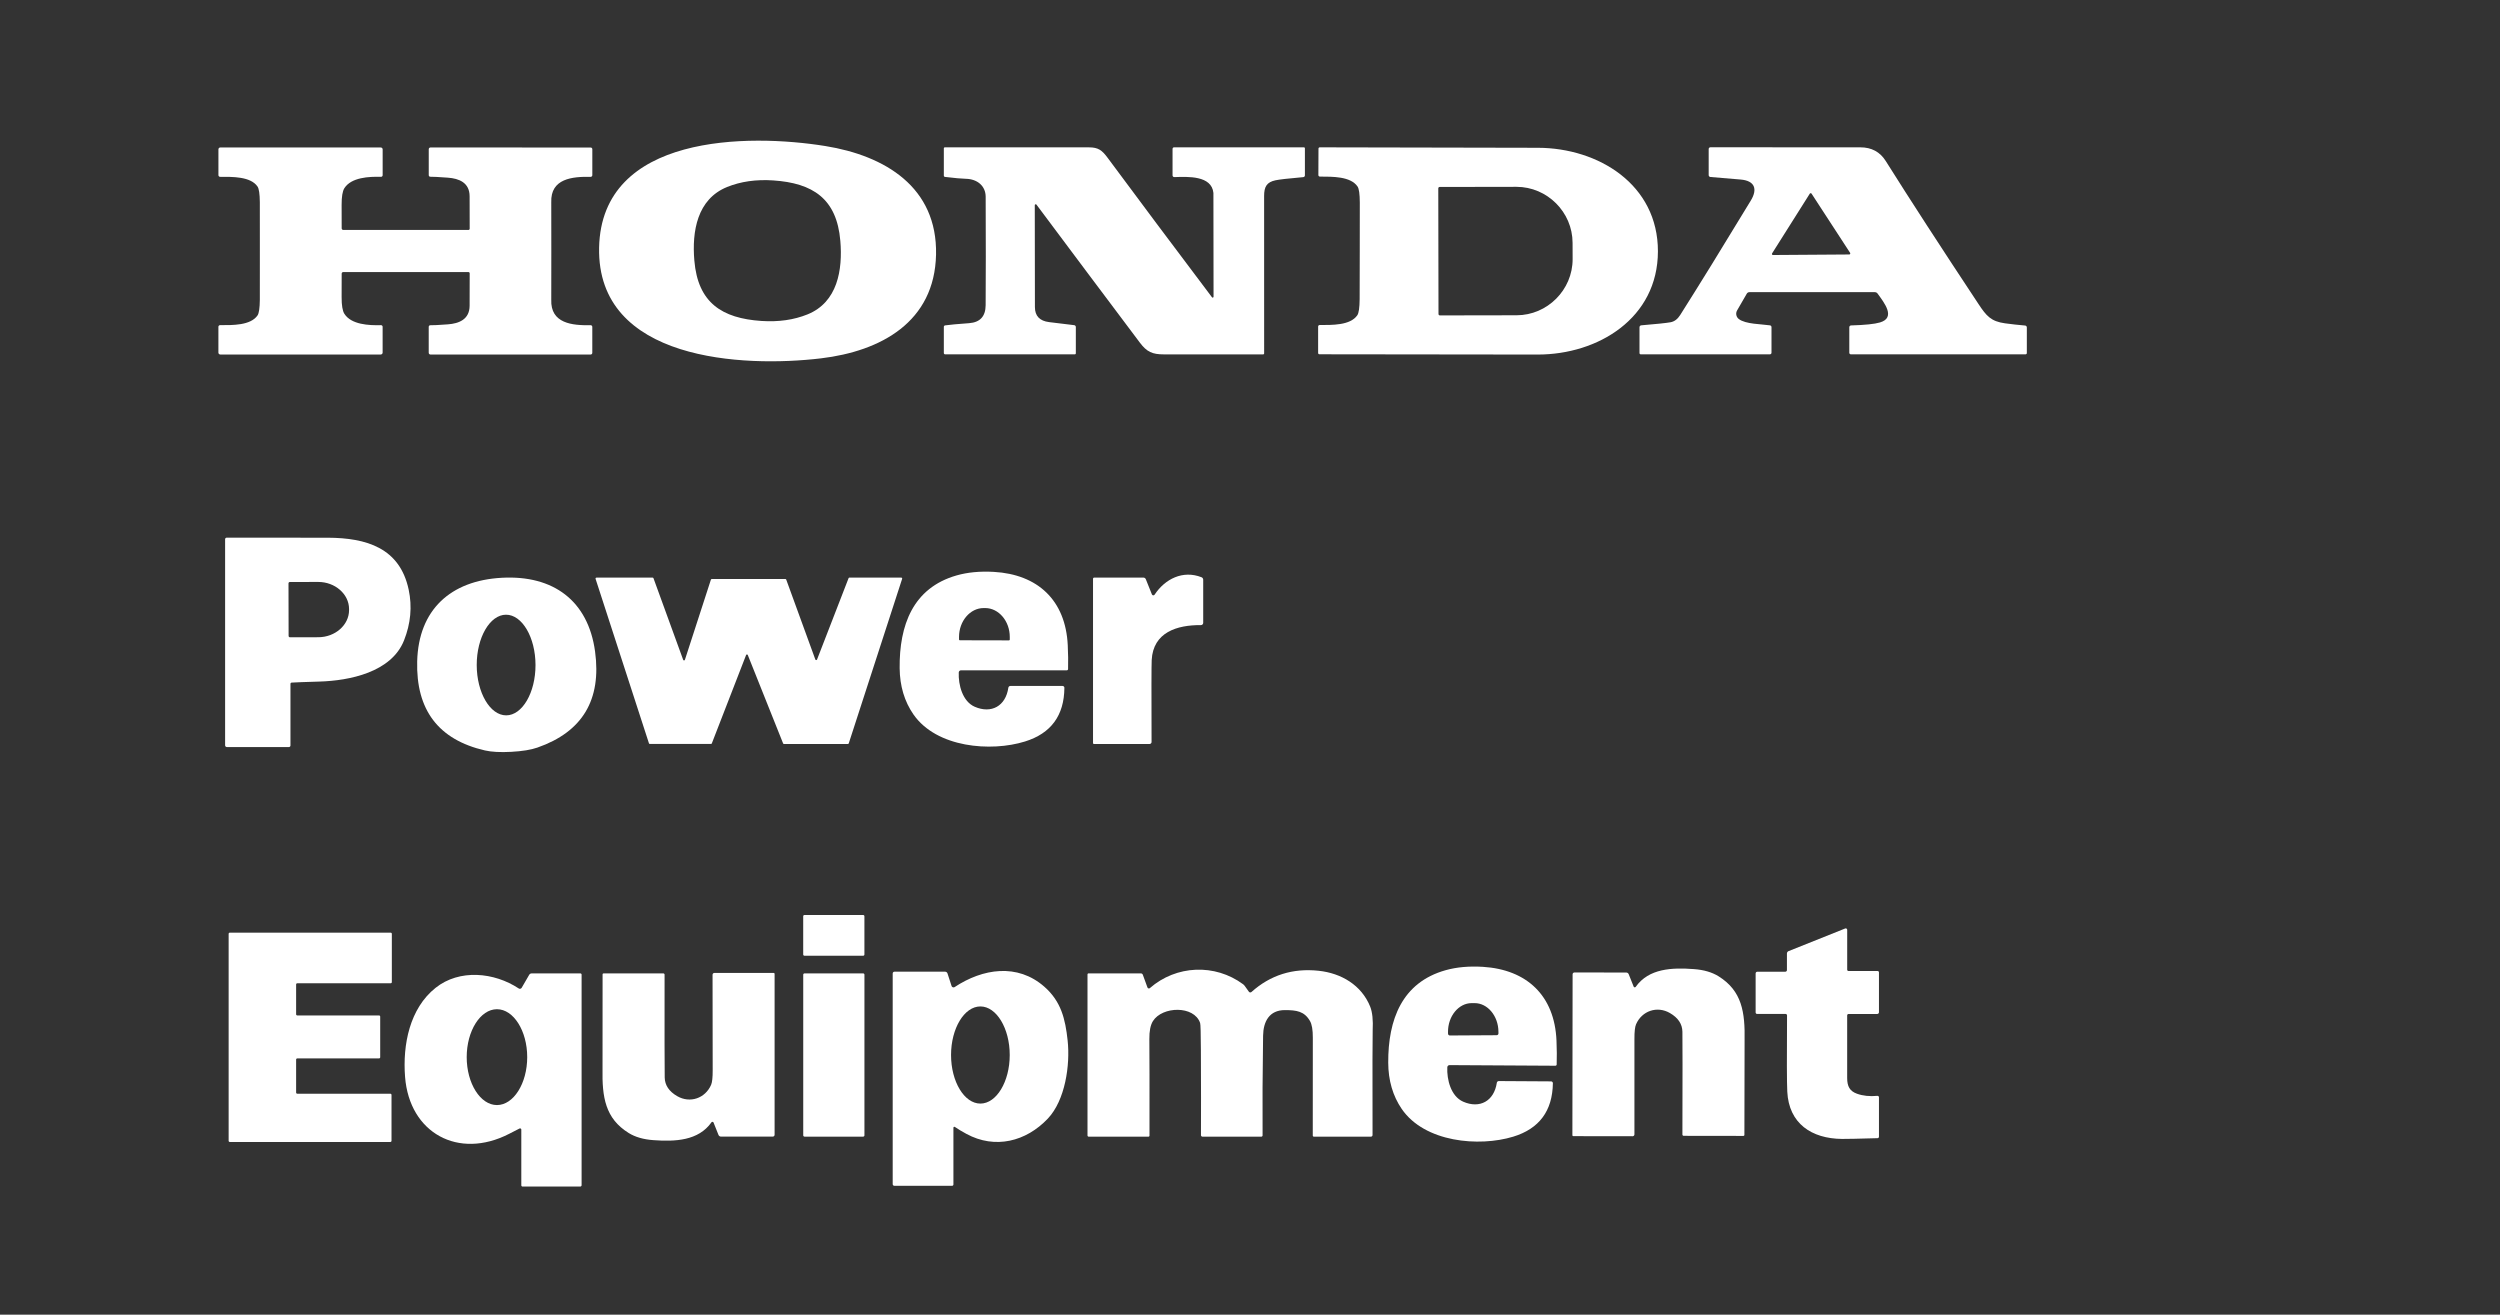
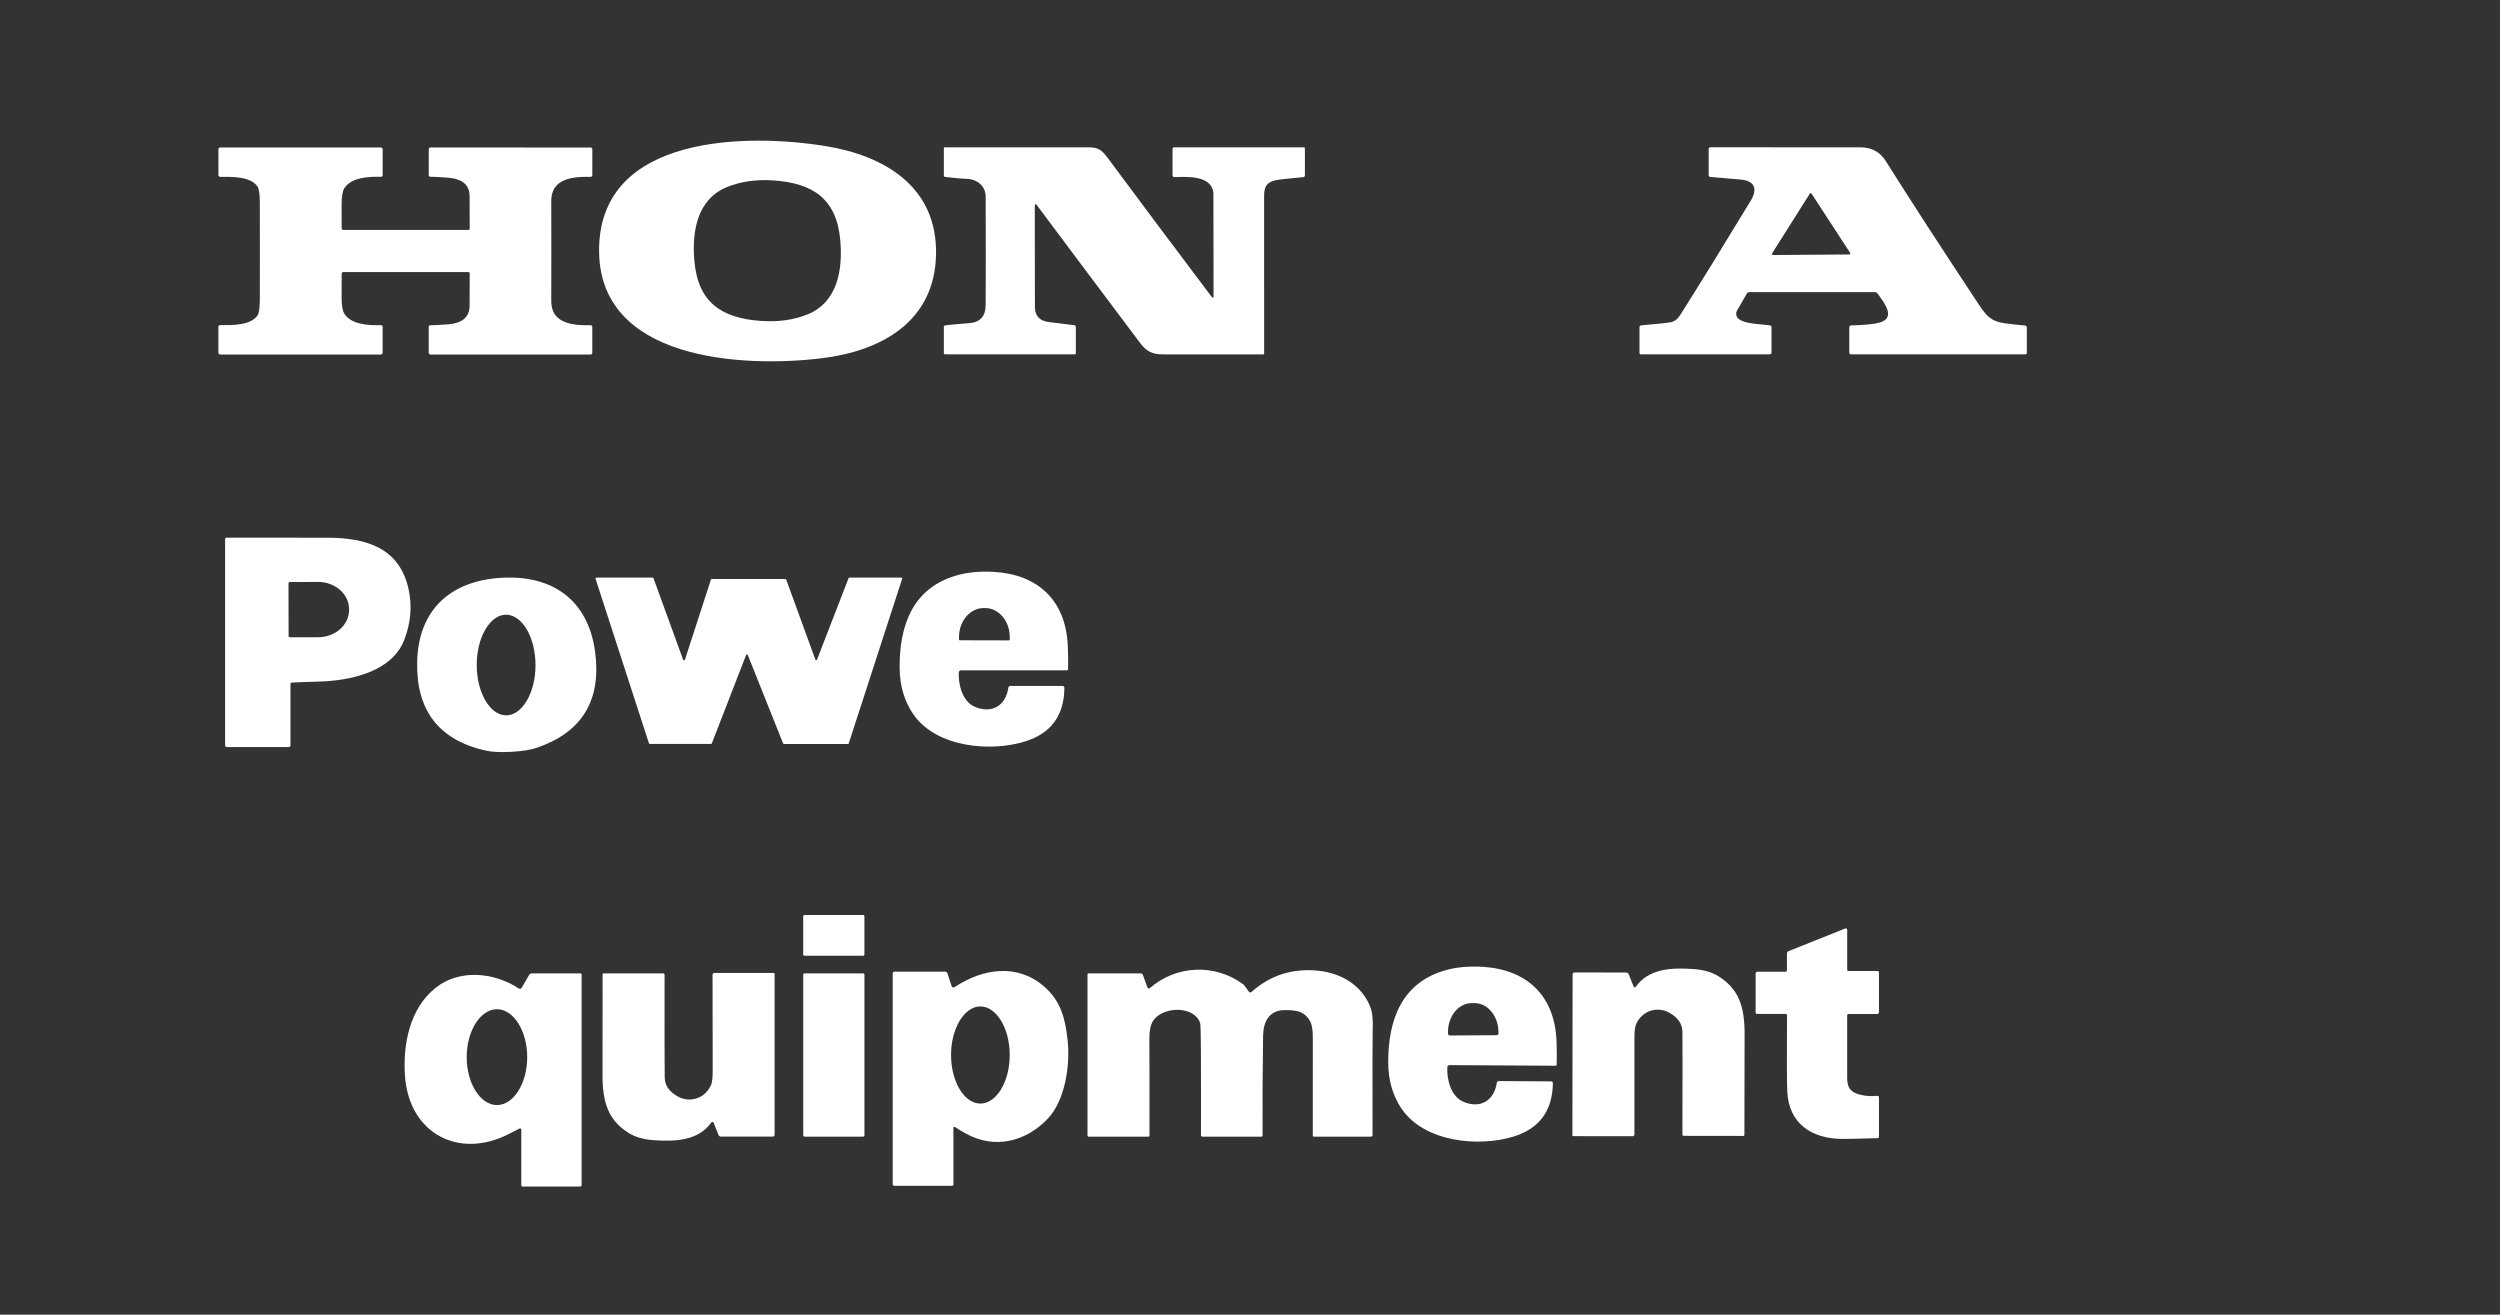
<svg xmlns="http://www.w3.org/2000/svg" width="100%" height="100%" viewBox="0 0 928 488" version="1.1" xml:space="preserve" style="fill-rule:evenodd;clip-rule:evenodd;stroke-linejoin:round;stroke-miterlimit:2;">
  <rect x="0" y="0" width="928" height="488" fill="#333333" stroke="none" />
  <path d="M347.46,94.49C346.94,119.52 327.01,130.36 304.74,133.02C275.96,136.46 221.52,134.07 222.39,91.9C223.27,49.73 277.75,49.59 306.37,54.21C328.52,57.79 347.98,69.46 347.46,94.49ZM282.66,119.14C288.993,119.56 294.69,118.747 299.75,116.7C310.9,112.19 312.84,100.21 311.93,89.4C310.61,73.71 301.69,67.95 287,66.97C280.667,66.55 274.97,67.363 269.91,69.41C258.76,73.92 256.82,85.9 257.74,96.71C259.06,112.4 267.98,118.16 282.66,119.14Z" style="fill:white;fill-rule:nonzero;" />
  <path d="M204.65,93.18C204.65,104.853 204.643,110.87 204.63,111.23C204.29,120.1 212.47,120.85 219.22,120.71C219.227,120.71 219.233,120.71 219.24,120.71C219.58,120.71 219.86,120.99 219.86,121.33L219.86,130.99C219.86,131.325 219.585,131.6 219.25,131.6L159.79,131.6C159.433,131.6 159.14,131.307 159.14,130.95L159.14,121.31C159.14,121.31 159.14,121.309 159.14,121.309C159.14,120.991 159.402,120.729 159.72,120.729C159.73,120.729 159.74,120.729 159.75,120.73C160.623,120.763 162.783,120.653 166.23,120.4C170.42,120.1 174.29,118.53 174.32,113.52C174.327,111.847 174.337,107.827 174.35,101.46C174.35,101.202 174.138,100.99 173.88,100.99L127.41,100.99C127.092,100.99 126.83,101.252 126.83,101.57C126.83,101.77 126.823,104.683 126.81,110.31C126.803,113.337 127.143,115.393 127.83,116.48C130.39,120.51 136.93,120.83 141.42,120.7C141.423,120.7 141.427,120.7 141.43,120.7C141.759,120.7 142.03,120.971 142.03,121.3L142.03,130.9C142.03,131.279 141.723,131.59 141.35,131.59L81.76,131.59C81.381,131.59 81.07,131.279 81.07,130.9L81.07,121.31C81.07,120.97 81.35,120.69 81.69,120.69C86.27,120.71 93,120.84 95.59,117.09C96.13,116.31 96.417,114.38 96.45,111.3C96.457,110.36 96.46,104.317 96.46,93.17C96.46,82.017 96.457,75.97 96.45,75.03C96.417,71.95 96.13,70.02 95.59,69.24C93.01,65.49 86.28,65.62 81.7,65.64C81.36,65.64 81.08,65.36 81.08,65.02L81.08,55.43C81.08,55.051 81.391,54.74 81.77,54.74L141.36,54.75C141.733,54.75 142.04,55.061 142.04,55.44L142.04,65.04C142.04,65.369 141.769,65.64 141.44,65.64C141.437,65.64 141.433,65.64 141.43,65.64C136.94,65.51 130.4,65.83 127.83,69.86C127.143,70.947 126.803,73.003 126.81,76.03C126.823,81.657 126.83,84.57 126.83,84.77C126.83,85.088 127.092,85.35 127.41,85.35L173.88,85.36C174.138,85.36 174.35,85.148 174.35,84.89C174.337,78.523 174.327,74.503 174.32,72.83C174.3,67.82 170.43,66.25 166.24,65.95C162.793,65.697 160.633,65.583 159.76,65.61C159.75,65.611 159.74,65.611 159.73,65.611C159.412,65.611 159.15,65.349 159.15,65.031C159.15,65.031 159.15,65.03 159.15,65.03L159.15,55.39C159.15,55.033 159.443,54.74 159.8,54.74L219.26,54.76C219.595,54.76 219.87,55.035 219.87,55.37L219.87,65.03C219.87,65.37 219.59,65.65 219.25,65.65C219.243,65.65 219.237,65.65 219.23,65.65C212.48,65.51 204.3,66.25 204.63,75.12C204.65,75.48 204.657,81.5 204.65,93.18Z" style="fill:white;fill-rule:nonzero;" />
  <path d="M384.11,76.16C384.143,86.7 384.16,99.31 384.16,113.99C384.16,117.283 385.923,119.143 389.45,119.57C395.497,120.31 398.593,120.687 398.74,120.7C399.085,120.74 399.348,121.038 399.35,121.39L399.35,131.14C399.35,131.359 399.169,131.54 398.95,131.54L350.86,131.54C350.58,131.54 350.35,131.314 350.35,131.04L350.35,121.33C350.352,121.054 350.557,120.819 350.83,120.78C352.457,120.547 355.43,120.273 359.75,119.96C363.797,119.66 365.837,117.443 365.87,113.31C365.95,102.717 365.953,89.287 365.88,73.02C365.87,69.09 362.85,66.46 358.55,66.37C356.963,66.337 354.373,66.103 350.78,65.67C350.535,65.64 350.349,65.432 350.35,65.19L350.35,55.06C350.35,54.857 350.522,54.69 350.73,54.69C373.063,54.69 390.903,54.693 404.25,54.7C407.65,54.71 409.03,55.72 411.11,58.52C422.417,73.787 435.343,91.063 449.89,110.35C449.95,110.434 450.047,110.483 450.15,110.483C450.326,110.483 450.47,110.339 450.47,110.163C450.47,110.162 450.47,110.161 450.47,110.16C450.47,84.813 450.453,71.967 450.42,71.62C449.76,65.11 440.98,65.58 435.91,65.74C435.907,65.74 435.903,65.74 435.9,65.74C435.549,65.746 435.256,65.466 435.25,65.12C435.25,65.117 435.25,65.113 435.25,65.11L435.25,55.26C435.25,54.942 435.512,54.68 435.83,54.68L484.04,54.68C484.227,54.68 484.38,54.833 484.38,55.02L484.38,65.11C484.381,65.436 484.129,65.714 483.8,65.75C478.267,66.237 474.827,66.627 473.48,66.92C470.2,67.62 469.23,69.31 469.24,72.79C469.273,83.63 469.277,103.093 469.25,131.18C469.25,131.383 469.083,131.55 468.88,131.55C453.153,131.53 440.903,131.53 432.13,131.55C427.71,131.56 425.7,130.62 423.1,127.17C409.66,109.29 396.87,92.217 384.73,75.95C384.698,75.906 384.656,75.87 384.608,75.846C384.44,75.763 384.233,75.836 384.147,76.008C384.124,76.055 384.111,76.107 384.11,76.16Z" style="fill:white;fill-rule:nonzero;" />
-   <path d="M615.42,93.31C615.38,118.14 593.22,131.63 570.75,131.61C522.943,131.577 495.947,131.543 489.76,131.51C489.502,131.51 489.29,131.298 489.29,131.04L489.29,121.21C489.29,120.903 489.543,120.65 489.85,120.65C494.47,120.64 501.21,120.82 503.83,117.03C504.383,116.237 504.673,114.24 504.7,111.04C504.707,110.167 504.72,104.197 504.74,93.13C504.76,82.057 504.767,76.083 504.76,75.21C504.747,72.01 504.463,70.013 503.91,69.22C501.3,65.42 494.56,65.58 489.94,65.55C489.633,65.55 489.38,65.297 489.38,64.99L489.42,55.16C489.42,54.902 489.632,54.69 489.89,54.69C496.077,54.683 523.073,54.74 570.88,54.86C593.35,54.92 615.46,68.49 615.42,93.31ZM533.89,69.91L533.97,116.57C533.97,116.85 534.2,117.08 534.48,117.08L562.96,117.03C574.376,117.014 583.76,107.616 583.76,96.2C583.76,96.19 583.76,96.18 583.76,96.17L583.74,90.15C583.724,78.734 574.326,69.35 562.91,69.35C562.9,69.35 562.89,69.35 562.88,69.35L534.4,69.4C534.12,69.4 533.89,69.63 533.89,69.91Z" style="fill:white;fill-rule:nonzero;" />
  <path d="M634.26,65L634.26,55.31C634.26,54.959 634.549,54.67 634.9,54.67C651.633,54.703 670.18,54.71 690.54,54.69C694.707,54.683 697.857,56.377 699.99,59.77C709.01,74.123 720.487,91.82 734.42,112.86C737.34,117.28 739.06,119.31 744.28,120.02C746.72,120.353 749.203,120.627 751.73,120.84C752.084,120.866 752.361,121.17 752.36,121.53L752.36,131.06C752.36,131.318 752.148,131.53 751.89,131.53L687.04,131.53C686.722,131.53 686.46,131.273 686.46,130.96L686.46,121.46C686.46,121.105 686.746,120.811 687.1,120.8C692.287,120.653 695.873,120.283 697.86,119.69C703.86,117.9 699.4,112.35 696.95,108.96C696.719,108.64 696.342,108.45 695.94,108.45L649.38,108.45C648.973,108.45 648.598,108.669 648.4,109.02L644.81,115.23C644.197,116.286 644.459,117.647 645.42,118.4C647.92,120.37 654,120.3 657.02,120.77C657.339,120.815 657.579,121.093 657.58,121.42L657.58,130.95C657.58,131.268 657.314,131.53 656.99,131.53L609.05,131.53C608.792,131.53 608.58,131.322 608.58,131.07L608.58,121.46C608.579,121.101 608.863,120.796 609.23,120.76C614.897,120.287 618.523,119.907 620.11,119.62C621.53,119.36 622.72,118.47 623.68,116.95C630.66,105.93 639.403,91.757 649.91,74.43C652.52,70.12 651.33,67.08 646.11,66.64C638.983,66.047 635.243,65.733 634.89,65.7C634.532,65.659 634.258,65.356 634.26,65ZM657.8,94.06C657.76,94.123 657.739,94.196 657.739,94.27C657.739,94.484 657.915,94.66 658.129,94.66C658.129,94.66 658.13,94.66 658.13,94.66L686.44,94.46C686.651,94.455 686.821,94.281 686.821,94.07C686.821,93.996 686.8,93.923 686.76,93.86L672.45,71.88C672.378,71.771 672.256,71.706 672.125,71.706C671.994,71.706 671.872,71.771 671.8,71.88L657.8,94.06Z" style="fill:white;fill-rule:nonzero;" />
  <path d="M107.24,277.31L84.21,277.31C83.853,277.31 83.56,277.017 83.56,276.66L83.56,200.16C83.56,199.842 83.822,199.58 84.14,199.58C105.427,199.573 117.96,199.58 121.74,199.6C135.99,199.68 148.42,203.34 151.71,218.92C153.03,225.193 152.453,231.457 149.98,237.71C145.29,249.56 129.7,252.68 118.5,253C113.24,253.153 109.823,253.28 108.25,253.38C108.009,253.396 107.819,253.599 107.82,253.84L107.82,276.73C107.82,277.048 107.558,277.31 107.24,277.31ZM107.09,216.54L107.13,236.06C107.13,236.334 107.356,236.56 107.63,236.56L118.16,236.54C124.429,236.528 129.58,231.982 129.57,226.47L129.57,226.05C129.56,220.537 124.393,216.009 118.122,216.02L107.59,216.04C107.316,216.04 107.09,216.266 107.09,216.54Z" style="fill:white;fill-rule:nonzero;" />
  <path d="M395.1,255.31C395.02,265.59 390.147,272.233 380.48,275.24C367.82,279.18 347.67,277.56 339.08,265.21C335.727,260.377 334.017,254.647 333.95,248.02C333.8,232.14 338.82,218.26 355.07,213.6C359.143,212.433 363.75,211.993 368.89,212.28C385.18,213.2 395.55,222.77 396.35,239.49C396.503,242.67 396.543,245.627 396.47,248.36C396.465,248.614 396.254,248.82 396,248.82L356.72,248.82C356.276,248.82 355.906,249.176 355.89,249.62C355.7,254.2 357.28,260.37 361.82,262.35C367.99,265.03 373.32,262.1 374.3,255.27C374.35,254.906 374.667,254.631 375.04,254.63L394.43,254.63C394.798,254.63 395.1,254.932 395.1,255.3C395.1,255.303 395.1,255.307 395.1,255.31ZM356.28,237.67L374.54,237.71C374.699,237.71 374.83,237.579 374.83,237.42L374.83,236.45C374.83,236.449 374.83,236.447 374.83,236.446C374.84,230.566 370.728,225.72 365.72,225.71L365.14,225.71C360.132,225.7 356.002,230.53 355.99,236.41L355.99,237.38C355.99,237.539 356.121,237.67 356.28,237.67Z" style="fill:white;fill-rule:nonzero;" />
-   <path d="M426.72,276.17L406.05,276.17C405.874,276.17 405.73,276.03 405.73,275.86L405.73,214.84C405.73,214.599 405.929,214.4 406.17,214.4L424.42,214.4C424.823,214.399 425.186,214.642 425.33,215.01L427.59,220.65C427.675,220.862 427.881,221.001 428.11,221.001C428.293,221.001 428.465,220.911 428.57,220.76C432.47,214.88 439.07,211.56 446,214.27C446.379,214.421 446.629,214.786 446.63,215.19L446.63,231.21C446.63,231.211 446.63,231.213 446.63,231.214C446.628,231.67 446.246,232.042 445.786,232.04C445.784,232.04 445.782,232.04 445.78,232.04C436.98,231.97 428.04,234.65 427.51,245.03C427.41,246.977 427.393,257.11 427.46,275.43C427.46,275.432 427.46,275.433 427.46,275.435C427.463,275.835 427.131,276.167 426.725,276.17C426.723,276.17 426.722,276.17 426.72,276.17Z" style="fill:white;fill-rule:nonzero;" />
  <path d="M242.57,214.63L253.59,244.92C253.635,245.06 253.766,245.155 253.913,245.155C254.064,245.155 254.198,245.055 254.24,244.91L263.89,215.16C263.938,215.02 264.072,214.926 264.22,214.93L291.53,214.93C291.672,214.929 291.8,215.017 291.85,215.15L302.65,244.8C302.697,244.937 302.827,245.03 302.972,245.03C303.113,245.03 303.24,244.942 303.29,244.81L314.99,214.62C315.039,214.491 315.162,214.403 315.3,214.4L334.55,214.4C334.552,214.4 334.553,214.4 334.555,214.4C334.742,214.4 334.895,214.553 334.895,214.74C334.895,214.774 334.89,214.808 334.88,214.84L315.06,275.93C315.016,276.074 314.881,276.172 314.73,276.17L291.01,276.17C290.871,276.172 290.743,276.089 290.69,275.96L277.58,243.14C277.527,243.015 277.403,242.933 277.267,242.933C277.127,242.933 277.001,243.019 276.95,243.15L264.23,275.94C264.181,276.069 264.058,276.157 263.92,276.16L241.22,276.16C241.069,276.162 240.934,276.064 240.89,275.92L221.07,214.85C221.06,214.818 221.055,214.784 221.055,214.75C221.055,214.563 221.208,214.41 221.395,214.41C221.397,214.41 221.398,214.41 221.4,214.41L242.25,214.41C242.392,214.409 242.52,214.497 242.57,214.63Z" style="fill:white;fill-rule:nonzero;" />
  <path d="M186.29,214.47C205.39,213.43 218.32,222.98 220.89,241.84C223.33,259.787 216.197,271.673 199.49,277.5C197.103,278.333 193.873,278.86 189.8,279.08C185.727,279.3 182.457,279.127 179.99,278.56C162.757,274.573 154.38,263.53 154.86,245.43C155.37,226.4 167.19,215.5 186.29,214.47ZM187.837,228.18L187.837,228.18C181.852,228.19 176.942,236.631 176.96,246.879C176.96,246.879 176.96,246.879 176.96,246.879C176.978,257.127 181.918,265.55 187.903,265.54L187.903,265.54C193.888,265.53 198.798,257.089 198.78,246.841C198.78,246.841 198.78,246.841 198.78,246.841C198.762,236.593 193.822,228.17 187.837,228.18Z" style="fill:white;fill-rule:nonzero;" />
  <path d="M320.87,340.11C320.87,339.856 320.664,339.65 320.41,339.65L298.61,339.65C298.356,339.65 298.15,339.856 298.15,340.11L298.15,354.31C298.15,354.564 298.356,354.77 298.61,354.77L320.41,354.77C320.664,354.77 320.87,354.564 320.87,354.31L320.87,340.11Z" style="fill:white;" />
  <path d="M652.33,360.7L662.71,360.7C663.039,360.7 663.31,360.429 663.31,360.1L663.31,353.95C663.31,353.552 663.553,353.194 663.92,353.05L684.93,344.65C684.994,344.625 685.062,344.612 685.13,344.612C685.431,344.612 685.679,344.859 685.68,345.16L685.68,359.96C685.68,360.223 685.897,360.44 686.16,360.44L696.96,360.44C697.24,360.44 697.47,360.67 697.47,360.95L697.47,375.75C697.47,376.101 697.181,376.39 696.83,376.39L686.19,376.39C685.905,376.39 685.67,376.625 685.67,376.91C685.67,376.913 685.67,376.917 685.67,376.92C685.697,378.86 685.697,386.61 685.67,400.17C685.67,403.24 686.61,405.02 689.31,405.99C691.51,406.783 694.033,407.047 696.88,406.78C696.897,406.778 696.913,406.778 696.93,406.778C697.226,406.778 697.47,407.021 697.47,407.318C697.47,407.318 697.47,407.319 697.47,407.32L697.47,421.95C697.47,422.242 697.232,422.485 696.94,422.49C689.733,422.697 685.34,422.79 683.76,422.77C672.41,422.66 664.03,417.03 663.44,405.24C663.273,402 663.243,392.56 663.35,376.92C663.35,376.624 663.111,376.38 662.82,376.38L652.24,376.38C651.938,376.38 651.69,376.132 651.69,375.83L651.69,361.33C651.69,360.984 651.979,360.7 652.33,360.7Z" style="fill:white;fill-rule:nonzero;" />
-   <path d="M85.3,346.2L145.02,346.2C145.256,346.2 145.45,346.394 145.45,346.63L145.45,364.56C145.45,364.796 145.256,364.99 145.02,364.99L110.35,364.99C110.114,364.99 109.92,365.184 109.92,365.42L109.92,376.5C109.92,376.736 110.114,376.93 110.35,376.93L140.7,376.93C140.936,376.93 141.13,377.124 141.13,377.36L141.13,392.45C141.13,392.686 140.936,392.88 140.7,392.88L110.35,392.88C110.114,392.88 109.92,393.074 109.92,393.31L109.92,405.56C109.92,405.796 110.114,405.99 110.35,405.99L144.9,405.99C145.136,405.99 145.33,406.184 145.33,406.42L145.33,423.47C145.33,423.706 145.136,423.9 144.9,423.9L85.3,423.9C85.064,423.9 84.87,423.706 84.87,423.47L84.87,346.63C84.87,346.394 85.064,346.2 85.3,346.2Z" style="fill:white;fill-rule:nonzero;" />
  <path d="M575.76,401.41C575.76,401.41 575.76,401.41 575.76,401.41C576.128,401.41 576.43,401.712 576.43,402.08C576.43,402.083 576.43,402.087 576.43,402.09C576.283,412.37 571.367,418.987 561.68,421.94C549,425.8 528.85,424.06 520.33,411.65C517.01,406.797 515.337,401.057 515.31,394.43C515.25,378.54 520.36,364.69 536.64,360.13C540.72,358.99 545.33,358.577 550.47,358.89C566.76,359.91 577.07,369.55 577.77,386.28C577.903,389.46 577.927,392.417 577.84,395.15C577.829,395.4 577.62,395.6 577.37,395.6L538.08,395.37C537.636,395.364 537.261,395.716 537.24,396.16C537.02,400.74 538.57,406.92 543.1,408.93C549.25,411.65 554.6,408.75 555.62,401.92C555.675,401.556 555.997,401.285 556.37,401.29L575.76,401.41ZM538.18,384.37L555.56,384.27C555.928,384.27 556.23,383.968 556.23,383.6L556.22,382.97C556.188,377.126 552.19,372.338 547.36,372.36L546.26,372.36C546.258,372.36 546.256,372.36 546.254,372.36C541.421,372.385 537.469,377.218 537.5,383.066C537.5,383.067 537.5,383.069 537.5,383.07L537.51,383.7C537.51,384.068 537.812,384.37 538.18,384.37Z" style="fill:white;fill-rule:nonzero;" />
  <path d="M583.75,361.65C583.75,361.282 584.052,360.98 584.42,360.98L603.65,361C604.061,361.001 604.432,361.256 604.58,361.64L606.41,366.22C606.426,366.258 606.447,366.293 606.472,366.326C606.625,366.52 606.907,366.557 607.096,366.407C607.128,366.382 607.156,366.353 607.18,366.32C612.05,359.43 620.74,359.13 628.77,359.73C632.45,359.997 635.503,360.887 637.93,362.4C646.62,367.82 647.79,375.71 647.59,386.28C647.583,386.673 647.56,398.353 647.52,421.32C647.52,421.32 647.52,421.32 647.52,421.321C647.52,421.501 647.366,421.65 647.18,421.65L624.98,421.62C624.722,421.62 624.51,421.408 624.51,421.15C624.57,399.31 624.57,386.583 624.51,382.97C624.463,380.117 622.923,377.81 619.89,376.05C615.14,373.28 609.48,375.22 607.3,380.22C606.893,381.153 606.693,382.98 606.7,385.7C606.733,398.7 606.733,410.5 606.7,421.1C606.695,421.469 606.394,421.77 606.03,421.77L583.98,421.74C583.98,421.74 583.98,421.74 583.979,421.74C583.81,421.74 583.67,421.595 583.67,421.42L583.75,361.65Z" style="fill:white;fill-rule:nonzero;" />
  <path d="M464.53,368.24C471.543,361.953 479.857,359.323 489.47,360.35C497.88,361.24 505.39,365.67 508.61,373.66C509.423,375.687 509.733,378.633 509.54,382.5C509.46,384.093 509.443,397.037 509.49,421.33C509.49,421.659 509.224,421.93 508.9,421.93L487.7,421.93C487.481,421.93 487.3,421.749 487.3,421.53C487.28,404.11 487.287,392.003 487.32,385.21C487.333,382.303 486.98,380.23 486.26,378.99C484.16,375.36 481.26,374.96 477,374.95C471.14,374.92 468.93,379.23 468.86,384.47C468.66,397.93 468.597,410.26 468.67,421.46C468.67,421.463 468.67,421.467 468.67,421.47C468.67,421.722 468.462,421.93 468.21,421.93L446.35,421.93C446.048,421.93 445.8,421.682 445.8,421.38C445.84,413.227 445.83,402.753 445.77,389.96C445.743,383.607 445.65,380.2 445.49,379.74C443.25,373.16 431.43,373.51 427.97,379.03C427.05,380.51 426.607,382.733 426.64,385.7C426.693,391.133 426.71,403.087 426.69,421.56C426.69,421.763 426.523,421.93 426.32,421.93L404.11,421.93C403.874,421.93 403.68,421.731 403.68,421.49L403.68,361.68C403.68,361.483 403.838,361.32 404.03,361.32L423.5,361.32C423.819,361.319 424.107,361.524 424.22,361.83L425.94,366.56C426.018,366.779 426.226,366.926 426.458,366.926C426.591,366.926 426.72,366.877 426.82,366.79C436.63,358.22 451,357.65 461.41,365.33C461.668,365.522 461.895,365.755 462.08,366.02L463.59,368.13C463.596,368.138 463.602,368.147 463.609,368.155C463.827,368.43 464.229,368.48 464.5,368.265C464.51,368.257 464.52,368.249 464.53,368.24Z" style="fill:white;fill-rule:nonzero;" />
  <path d="M354.43,418.31C354.402,418.291 354.372,418.276 354.34,418.266C354.166,418.213 353.979,418.317 353.925,418.495C353.916,418.526 353.911,418.558 353.91,418.59L353.91,439.67C353.91,439.944 353.689,440.17 353.42,440.17L331.98,440.17C331.645,440.17 331.37,439.895 331.37,439.56L331.37,361.35C331.37,360.988 331.668,360.69 332.03,360.69L350.82,360.69C351.223,360.689 351.584,360.952 351.71,361.34L353.22,365.99C353.323,366.305 353.62,366.52 353.952,366.52C354.104,366.52 354.253,366.475 354.38,366.39C364.76,359.53 377.66,357.44 387.71,366.31C393.86,371.74 395.45,378.19 396.31,386.26C397.29,395.4 395.39,408.43 388.95,415.23C380.9,423.73 369.39,426.68 358.74,420.9C357.073,420 355.637,419.137 354.43,418.31ZM363.92,373.59C357.946,373.59 353.03,381.729 353.03,391.62C353.03,401.511 357.946,409.65 363.92,409.65C369.894,409.65 374.81,401.511 374.81,391.62C374.81,381.729 369.894,373.59 363.92,373.59Z" style="fill:white;fill-rule:nonzero;" />
  <path d="M286.86,421.91L267.63,421.91C267.221,421.91 266.851,421.66 266.7,421.28L264.87,416.7C264.854,416.662 264.833,416.626 264.807,416.594C264.654,416.4 264.372,416.364 264.183,416.513C264.151,416.538 264.123,416.567 264.1,416.6C259.23,423.49 250.55,423.81 242.51,423.22C238.83,422.953 235.777,422.067 233.35,420.56C224.65,415.15 223.47,407.26 223.66,396.69C223.667,396.297 223.673,384.617 223.68,361.65C223.68,361.469 223.833,361.32 224.02,361.32L246.22,361.32C246.478,361.32 246.69,361.532 246.69,361.79C246.663,383.63 246.68,396.357 246.74,399.97C246.793,402.823 248.337,405.13 251.37,406.89C256.13,409.65 261.78,407.7 263.96,402.7C264.367,401.767 264.563,399.94 264.55,397.22C264.497,384.22 264.48,372.42 264.5,361.82C264.505,361.451 264.806,361.15 265.17,361.15L287.22,361.15C287.39,361.15 287.53,361.294 287.53,361.47L287.53,421.24C287.53,421.608 287.228,421.91 286.86,421.91Z" style="fill:white;fill-rule:nonzero;" />
  <path d="M192.85,418.9C192.537,419.06 191.237,419.727 188.95,420.9C170.14,430.54 151.98,420.59 150.36,399.75C149.43,387.76 152.07,374.35 161.68,366.69C170.53,359.63 183.42,360.88 192.56,366.92C192.568,366.926 192.577,366.931 192.585,366.936C192.939,367.156 193.414,367.041 193.637,366.682C193.641,366.675 193.646,366.667 193.65,366.66L196.43,361.86C196.622,361.532 196.973,361.329 197.35,361.33L215.45,361.33C215.691,361.33 215.89,361.529 215.89,361.77L215.89,439.94C215.89,440.22 215.66,440.45 215.38,440.45L193.96,440.45C193.713,440.45 193.51,440.247 193.51,440L193.51,419.31C193.508,419.059 193.301,418.854 193.05,418.854C192.981,418.854 192.912,418.87 192.85,418.9ZM184.47,374.62C178.309,374.62 173.24,382.651 173.24,392.41C173.24,402.169 178.309,410.2 184.47,410.2C190.631,410.2 195.7,402.169 195.7,392.41C195.7,382.651 190.631,374.62 184.47,374.62Z" style="fill:white;fill-rule:nonzero;" />
  <path d="M320.88,361.8C320.88,361.535 320.665,361.32 320.4,361.32L298.64,361.32C298.375,361.32 298.16,361.535 298.16,361.8L298.16,421.44C298.16,421.705 298.375,421.92 298.64,421.92L320.4,421.92C320.665,421.92 320.88,421.705 320.88,421.44L320.88,361.8Z" style="fill:white;" />
</svg>